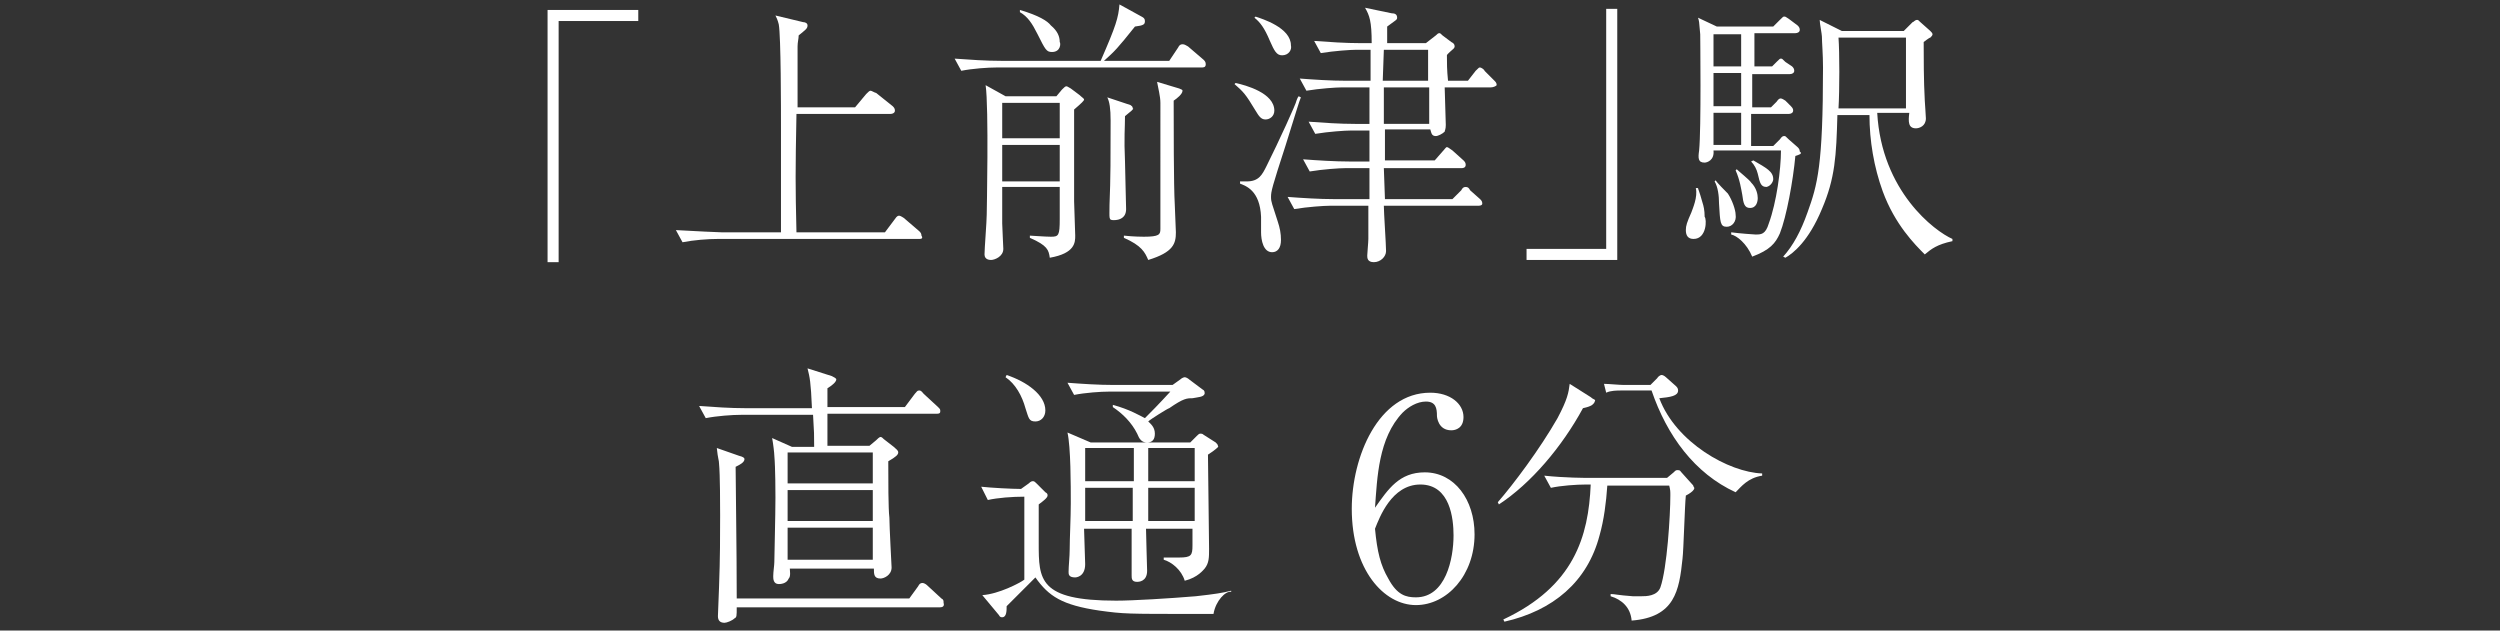
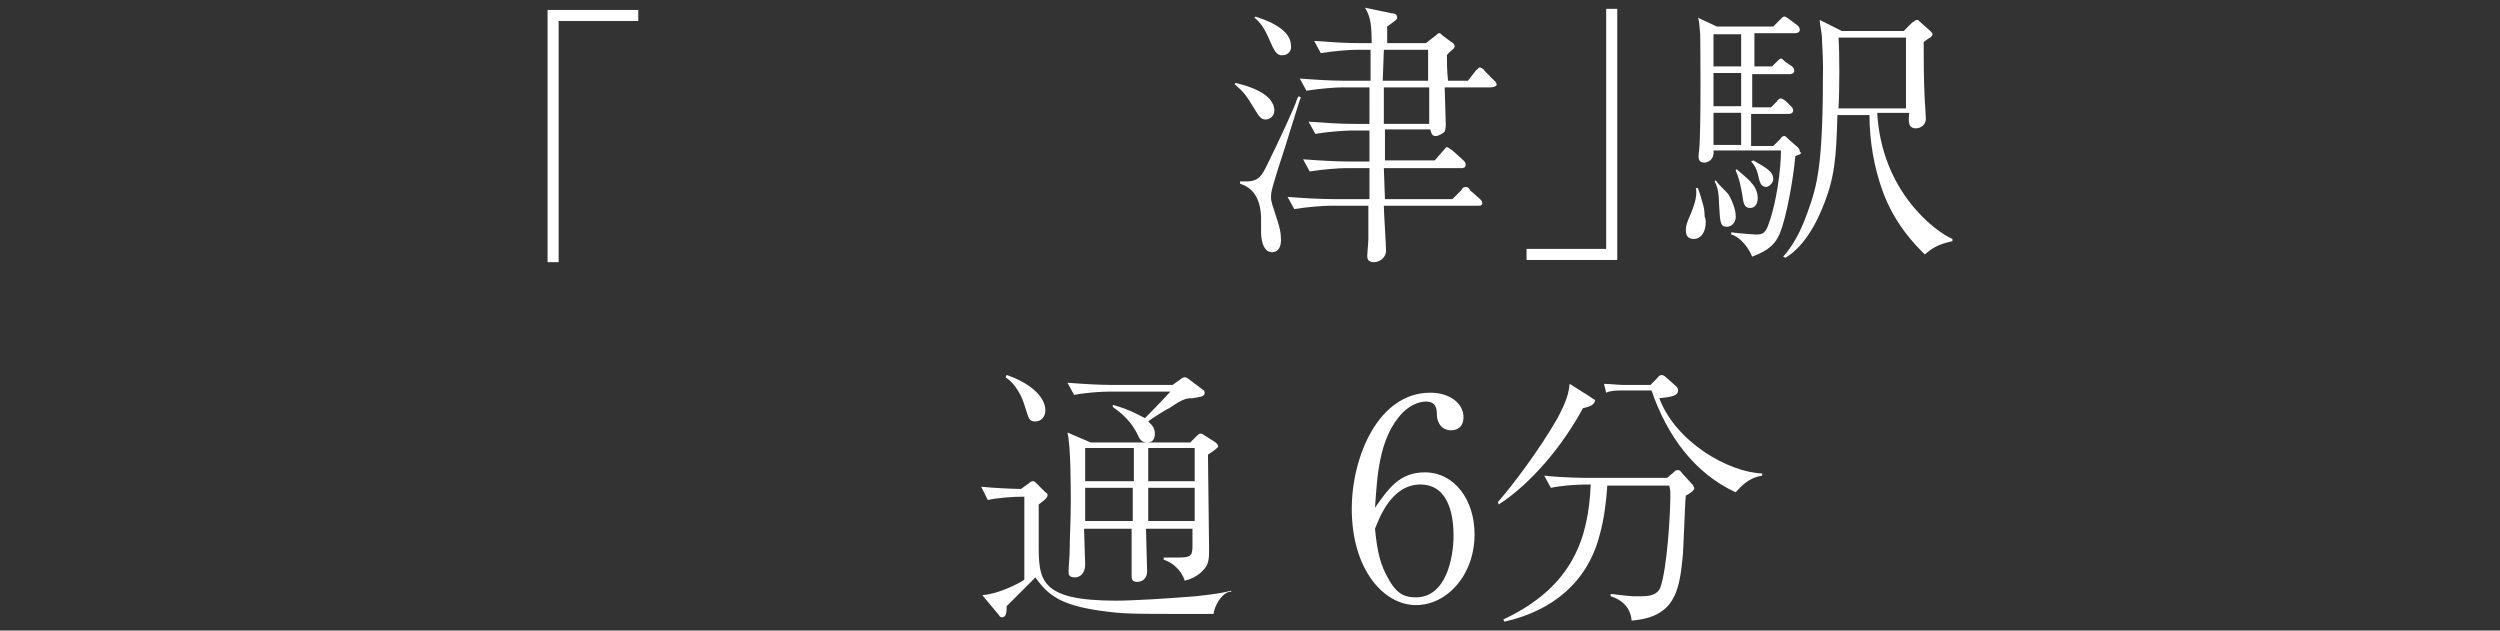
<svg xmlns="http://www.w3.org/2000/svg" version="1.1" id="レイヤー_1" x="0px" y="0px" viewBox="0 0 226 57" style="enable-background:new 0 0 226 57;" xml:space="preserve">
  <rect x="0" y="0" width="226" height="57" fill="#333333" stroke="none" />
  <style type="text/css">
	.st0{fill:#FFFFFF;}
</style>
  <g id="_レイヤー_7">
    <path class="st0" d="M49.5,0.9h8.2v1h-7.2v21.8h-1V0.9z" />
-     <path class="st0" d="M83.1,21.6H64.9c-0.9,0-2.2,0.1-3.2,0.3l-0.6-1.1c1.9,0.1,3.7,0.2,4.1,0.2h5.4v-9.5c0-1.6,0-8.2-0.2-9.3   c-0.1-0.4-0.2-0.6-0.3-0.8L72.6,2c0.2,0,0.4,0.1,0.4,0.3c0,0.3-0.2,0.4-0.8,0.9c0,0.3-0.1,0.6-0.1,1c0,0.9,0,4.7,0,5.5h5.2l1-1.2   c0.2-0.2,0.3-0.3,0.4-0.3c0.1,0,0.4,0.2,0.5,0.2l1.5,1.2c0.1,0.1,0.2,0.2,0.2,0.4c0,0.2-0.2,0.3-0.4,0.3H72   c-0.1,5.3-0.1,6.4,0,10.7h8l0.9-1.2c0.2-0.3,0.3-0.3,0.4-0.3c0.1,0,0.4,0.2,0.4,0.2l1.4,1.2c0.1,0.1,0.2,0.2,0.2,0.4   C83.5,21.6,83.2,21.6,83.1,21.6L83.1,21.6z" />
-     <path class="st0" d="M108.6,6.1H90.1c-0.8,0-2.2,0.1-3.2,0.3l-0.6-1.1c1.4,0.1,2.8,0.2,4.2,0.2h9c1.4-3.2,1.6-3.9,1.7-5.1l2,1.1   c0.2,0.1,0.3,0.2,0.3,0.4c0,0.3-0.1,0.4-0.9,0.5c-1.6,2-1.8,2.2-2.8,3.1h5.9l0.8-1.2c0.1-0.2,0.2-0.3,0.4-0.3s0.3,0.1,0.5,0.2   l1.4,1.2c0.1,0.1,0.2,0.2,0.2,0.4C109,6.1,108.8,6.1,108.6,6.1L108.6,6.1z M97.1,9.9v8.3c0,0.5,0.1,2.6,0.1,3.1c0,0.6,0,1.6-2.3,2   c-0.1-0.7-0.2-1.1-1.8-1.8v-0.2c0.1,0,1.4,0.1,1.9,0.1c0.7,0,0.8-0.1,0.8-1.6c0-0.5,0-2.5,0-2.9h-5.2c0,0.5,0,2.6,0,3.3   c0,0.4,0.1,2,0.1,2.3c0,0.7-0.8,1-1.1,1c-0.1,0-0.6,0-0.6-0.5c0-0.5,0.2-3,0.2-3.6c0-0.2,0.2-9.7-0.1-11.7l1.8,1h4.6l0.5-0.6   c0.2-0.2,0.3-0.3,0.4-0.3s0.2,0.1,0.4,0.2l0.8,0.6C97.8,8.8,98,8.9,98,9S97.8,9.3,97.1,9.9L97.1,9.9z M95.8,9.3h-5.2v3.2h5.2V9.3z    M95.8,13.1h-5.2v3.3h5.2C95.8,16.4,95.8,13.1,95.8,13.1z M95.1,4.7c-0.5,0-0.6-0.2-1.3-1.6c-0.5-1-0.9-1.6-1.6-2l0-0.2   c1.7,0.5,2.5,1,2.8,1.4c0.6,0.5,0.8,1,0.8,1.5C95.9,3.9,95.9,4.7,95.1,4.7L95.1,4.7z M102.3,10c-0.1,0.1-0.5,0.4-0.6,0.5   c0,1.1-0.1,1.9,0,4.1c0,0.7,0.1,3.7,0.1,4.3c0,0.8-0.6,1-1.1,1c-0.5,0-0.4-0.1-0.4-1.4c0.1-2.3,0.1-4.5,0.1-7.6   c0-1.1-0.1-1.7-0.3-2.1l2.1,0.7c0.1,0.1,0.2,0.1,0.2,0.3C102.5,9.8,102.4,9.9,102.3,10L102.3,10z M106.1,9.1c0,1.9,0,7.8,0.1,9.4   c0,0.4,0.1,2.1,0.1,2.5c0,1-0.2,1.8-2.5,2.5c-0.3-0.7-0.6-1.3-2.2-2v-0.2c0.9,0.1,1.7,0.1,1.8,0.1c1.4,0,1.5-0.2,1.5-0.7V9.3   c0-0.6-0.2-1.3-0.3-1.9l2,0.6c0.2,0.1,0.3,0.1,0.3,0.2C106.9,8.5,106.4,8.9,106.1,9.1z" />
    <path class="st0" d="M114.4,10.8c-0.4,0-0.6-0.3-0.9-0.8c-0.9-1.5-1.1-1.7-1.9-2.4l0.1-0.1c0.9,0.2,3.5,0.9,3.5,2.5   C115.2,10.5,114.8,10.8,114.4,10.8z M116.2,13.2c-1.2,3.7-1.3,4.1-1.3,4.6c0,0.5,0.1,0.6,0.6,2.2c0.2,0.6,0.3,1.1,0.3,1.7   c0,0.7-0.3,1.1-0.8,1.1c-0.8,0-1-1.1-1-1.8c0-0.2,0-1.2,0-1.4c-0.1-2.4-1.4-2.8-1.9-3v-0.2c0.2,0,0.4,0,0.6,0   c1.1,0,1.4-0.6,1.8-1.4c1.1-2.2,2.7-5.7,2.7-5.9c0,0,0.1-0.3,0.2-0.4l0.2,0.1C117.4,9.3,117.3,9.7,116.2,13.2L116.2,13.2z M115.9,5   c-0.5,0-0.7-0.4-1.1-1.3c-0.5-1.2-0.9-1.7-1.4-2.1l0.1-0.1c0.6,0.2,3.2,1,3.2,2.6C116.8,4.5,116.5,5,115.9,5L115.9,5z M134.7,7.9   h-4.1c0,0.2,0.1,3.4,0.1,3.4c0,0.4-0.1,0.5-0.1,0.6c-0.2,0.2-0.6,0.4-0.8,0.4c-0.4,0-0.4-0.3-0.5-0.6h-4.1l0,2.8h4.5l0.7-0.8   c0.2-0.2,0.3-0.4,0.4-0.4c0.1,0,0.2,0.1,0.5,0.3l1,0.9c0.1,0.1,0.2,0.2,0.2,0.4c0,0.3-0.3,0.3-0.4,0.3h-7l0.1,2.8h6.1l0.8-0.8   c0.1-0.2,0.2-0.3,0.4-0.3s0.3,0.1,0.4,0.3l0.9,0.8c0.1,0.1,0.2,0.2,0.2,0.4c0,0.2-0.3,0.2-0.4,0.2h-8.5c0,0.6,0.2,3.5,0.2,4.1   c0,0.5-0.5,1-1.1,1s-0.6-0.4-0.6-0.6c0-0.2,0.1-1.2,0.1-1.5c0-0.4,0-2.5,0-3h-3.5c-0.5,0-2,0.1-3.2,0.3l-0.6-1.1   c1.3,0.1,2.9,0.2,4.2,0.2h3.2c0-0.9,0-2.4,0-2.8h-2.2c-0.5,0-2,0.1-3.2,0.3l-0.6-1.1c1.3,0.1,2.9,0.2,4.2,0.2h1.8v-2.8h-1.7   c-0.5,0-2,0.1-3.2,0.3l-0.6-1.1c1.4,0.1,2.8,0.2,4.2,0.2h1.3V7.9h-2.5c-0.5,0-2,0.1-3.2,0.3l-0.6-1.1c1.3,0.1,2.8,0.2,4.2,0.2h2.2   l0-2.8h-1.3c-0.5,0-2,0.1-3.2,0.3l-0.6-1.1c1.4,0.1,2.8,0.2,4.2,0.2h1c0-2-0.2-2.5-0.6-3.2l2.4,0.5c0.3,0,0.5,0.1,0.5,0.4   c0,0.2-0.1,0.2-0.9,0.8c0,0.4,0,0.5,0,1.5h3.5l0.9-0.7c0.1-0.1,0.2-0.2,0.3-0.2c0.1,0,0.1,0,0.3,0.2l0.8,0.6   c0.2,0.1,0.3,0.2,0.3,0.4c0,0.1-0.1,0.2-0.1,0.2c-0.1,0.1-0.6,0.5-0.6,0.6c0,0.7,0,1.3,0.1,2.3h1.8l0.7-0.9   c0.3-0.3,0.3-0.3,0.4-0.3c0.1,0,0.4,0.2,0.4,0.3l0.9,0.9c0.1,0.1,0.2,0.2,0.2,0.4C135.1,7.9,134.8,7.9,134.7,7.9L134.7,7.9z    M129.2,4.5h-4.1l-0.1,2.8h4.1V4.5z M129.2,7.9h-4.1v0.9c0,0.3,0,2,0,2.4h4.1V7.9L129.2,7.9z" />
    <path class="st0" d="M146.2,23.5h-8.2v-1h7.2V0.8h1V23.5z" />
    <path class="st0" d="M153.1,21.6c-0.5,0-0.7-0.3-0.7-0.8c0-0.4,0.1-0.7,0.5-1.6c0.1-0.3,0.6-1.4,0.4-2.2h0.2c0,0.1,0.1,0.2,0.4,1.3   c0.1,0.3,0.2,0.7,0.2,1.3C154.3,19.8,154.3,21.6,153.1,21.6L153.1,21.6z M162.3,14.1c-0.2,2.2-0.8,5.5-1.4,7   c-0.4,0.9-0.9,1.5-2.5,2.1c-0.5-1.2-1.4-1.9-1.9-2V21c0.7,0.1,2.1,0.2,2.2,0.2c0.5,0,0.9,0,1.2-1c0.7-1.9,1.1-4.9,1.1-6.6h-6.1   c0.1,0.9-0.6,1.1-0.8,1.1c-0.6,0-0.6-0.4-0.5-1.1c0.2-2,0.1-10.2,0.1-10.5c-0.1-1.2-0.1-1.2-0.2-1.5l1.7,0.8h5.1l0.6-0.6   c0.3-0.3,0.3-0.3,0.4-0.3s0.1,0,0.4,0.2l0.8,0.6c0.1,0.1,0.2,0.2,0.2,0.4c0,0.2-0.2,0.3-0.4,0.3h-3.7V6h1.6l0.4-0.4   c0.3-0.3,0.3-0.3,0.4-0.3c0.1,0,0.1,0,0.4,0.3l0.6,0.4c0.1,0.1,0.2,0.2,0.2,0.4c0,0.2-0.2,0.3-0.4,0.3h-3.4v3h1.7l0.5-0.5   c0.2-0.3,0.3-0.3,0.4-0.3c0.1,0,0.4,0.2,0.4,0.2l0.5,0.5c0.2,0.2,0.2,0.3,0.2,0.4c0,0.2-0.2,0.3-0.4,0.3h-3.4v2.9h2l0.6-0.6   c0.2-0.3,0.3-0.3,0.4-0.3s0.1,0,0.4,0.3l0.8,0.7c0.1,0.1,0.2,0.2,0.2,0.4C163,13.9,162.6,14,162.3,14.1L162.3,14.1z M157.4,3.1   h-2.5V6h2.5V3.1z M157.4,6.6h-2.5v3h2.5C157.4,9.6,157.4,6.6,157.4,6.6z M157.4,10.2h-2.5v2.9h2.5   C157.4,13.1,157.4,10.2,157.4,10.2z M156.1,20.5c-0.6,0-0.6-0.4-0.7-2.1c0-0.7-0.1-1.5-0.4-2l0.1-0.1c0.1,0.2,0.9,1,1.1,1.2   c0.4,0.6,0.7,1.5,0.7,1.9C157,20,156.6,20.5,156.1,20.5L156.1,20.5z M158.2,18.8c-0.5,0-0.6-0.4-0.7-1.2c-0.1-0.5-0.2-1.3-0.6-2.2   l0.1-0.1c0.2,0.2,1.2,1,1.3,1.2c0.5,0.5,0.6,1.1,0.6,1.4C158.9,18.2,158.8,18.8,158.2,18.8L158.2,18.8z M159.7,16.9   c-0.5,0-0.6-0.3-0.8-1.2c-0.1-0.4-0.3-0.8-0.6-1.1l0.2-0.1c1.2,0.7,1.8,1,1.8,1.7C160.3,16.4,160.1,16.8,159.7,16.9L159.7,16.9z    M174,23c-0.9-0.9-2.7-2.7-3.8-5.7c-0.8-2.2-1.2-4.6-1.2-6.9h-2.9c-0.1,3.7-0.2,5.7-1.4,8.5c-1.2,2.9-2.6,4-3.3,4.4l-0.2-0.1   c0.9-1,1.6-2.3,2.2-4c0.9-2.5,1.4-4.2,1.4-13.1c0-1.2-0.1-2.3-0.1-2.8c0-0.2-0.2-1.2-0.2-1.5l2,1h5.6l0.8-0.8   c0.1,0,0.2-0.2,0.4-0.2c0.1,0,0.1,0,0.3,0.2l0.9,0.8c0.1,0.1,0.2,0.2,0.2,0.3c0,0.1-0.1,0.2-0.2,0.3c-0.1,0-0.6,0.4-0.6,0.4   c0,1.3,0,3.5,0.1,5.3c0,0.2,0.1,1.3,0.1,1.6c0,0.7-0.6,0.9-0.9,0.9c-0.7,0-0.7-0.6-0.6-1.4h-2.9c0.4,7.1,5.2,10.7,6.8,11.4v0.2   C175.1,22.1,174.6,22.5,174,23L174,23z M172.3,3.4h-6.1c0.1,1.3,0.1,4.8,0,6.4h6.1L172.3,3.4L172.3,3.4z" />
-     <path class="st0" d="M84.7,37.4h-9.9v2.9h3.8l0.6-0.5c0.1-0.1,0.3-0.3,0.4-0.3c0.1,0,0.2,0.1,0.3,0.2l0.9,0.7   c0.2,0.2,0.4,0.3,0.4,0.5c0,0.2-0.2,0.4-0.9,0.8c0,1.7,0,4.3,0.1,5.1c0,0.7,0.2,4.5,0.2,4.5c0,0.7-0.7,1-1,1   c-0.6,0-0.6-0.4-0.6-0.9h-7.6c0,0.2,0.1,0.7-0.1,0.9c-0.2,0.5-0.8,0.5-0.9,0.5c-0.5,0-0.5-0.5-0.5-0.7c0-0.4,0.1-1,0.1-1.3   c0-0.5,0.1-4.2,0.1-5.8c0-0.3,0-2.7-0.1-3.8c0-0.2-0.1-1.1-0.2-1.6l1.8,0.8h2c0-1.1,0-1.3-0.1-2.9H67c-0.8,0-2.2,0.1-3.2,0.3   l-0.6-1.1c1.4,0.1,2.8,0.2,4.2,0.2h6c-0.1-2.4-0.2-2.8-0.4-3.6l2.2,0.7c0.2,0.1,0.4,0.2,0.4,0.3c0,0.2-0.3,0.5-0.8,0.8v1.7h7   l0.9-1.2c0.2-0.2,0.2-0.3,0.4-0.3s0.3,0.2,0.4,0.3l1.3,1.2c0.2,0.2,0.2,0.2,0.2,0.4C85,37.4,84.8,37.4,84.7,37.4L84.7,37.4z    M85,54.9H66.6c0,0.8,0,0.9-0.2,1c-0.2,0.2-0.7,0.4-0.9,0.4c-0.4,0-0.6-0.2-0.6-0.6c0-0.4,0.1-2.2,0.1-2.6c0.1-2.7,0.1-4.7,0.1-6.5   c0-0.8,0-3.7-0.1-4.7c0-0.3-0.1-0.4-0.2-1.4l2,0.7c0.4,0.1,0.5,0.2,0.5,0.3c0,0.3-0.4,0.5-0.8,0.7c0,1.6,0.1,7.2,0.1,11.9h15.6   L83,53c0.1-0.2,0.2-0.3,0.4-0.3c0.1,0,0.3,0.1,0.4,0.2l1.3,1.2c0.2,0.1,0.2,0.2,0.2,0.4C85.4,54.8,85.2,54.9,85,54.9z M78.9,40.9   h-7.7v2.8h7.7V40.9z M78.9,44.3h-7.7v2.8h7.7V44.3z M78.9,47.7h-7.7v2.9h7.7V47.7z" />
    <path class="st0" d="M109.7,55.5c-0.6,0-1.2,0-1.6,0c-6.3,0-6.5,0-8.7-0.3c-3.4-0.5-4.6-1.3-5.8-3c-0.4,0.4-2.2,2.2-2.6,2.6   c0,0.4,0,1-0.4,1c-0.1,0-0.2,0-0.3-0.2l-1.5-1.8c1.5-0.1,3.4-1.1,3.8-1.4v-7.5c-1.1,0-2.4,0.1-3.3,0.3L88.7,44   c0.9,0.1,2.8,0.2,3.6,0.2l0.7-0.5c0.2-0.2,0.3-0.2,0.4-0.2c0.1,0,0.2,0.1,0.3,0.2l0.8,0.8c0.2,0.1,0.2,0.2,0.2,0.3   c0,0.2-0.4,0.5-0.8,0.8c0,0.3,0,0.6,0,3.5c0,3.3,0,5.2,7,5.2c1.5,0,4.8-0.2,7.2-0.4c1.8-0.2,2.4-0.3,3.2-0.5l0,0.1   C110.8,53.4,109.9,54.3,109.7,55.5L109.7,55.5z M93.6,38.1c-0.6,0-0.6-0.3-0.9-1.2c-0.3-1.1-0.9-2.2-1.8-2.8l0.1-0.2   c1.8,0.6,3.5,1.8,3.5,3.2C94.5,37.7,94.1,38.1,93.6,38.1z M107.8,36c-0.5,0-0.8,0-2.1,0.9c-0.1,0-1.7,1-1.9,1.2   c0.2,0.2,0.6,0.5,0.6,1.1c0,0.5-0.2,0.8-0.7,0.8s-0.7-0.3-0.9-0.8c-0.5-1-1.3-1.8-2.2-2.4v-0.2c1.5,0.4,2.5,1,2.9,1.2   c0.5-0.5,1.2-1.2,2.3-2.4h-5.5c-0.8,0-2.2,0.1-3.2,0.3l-0.6-1.1c1.3,0.1,2.8,0.2,4.2,0.2h5.3l0.7-0.5c0.1-0.1,0.3-0.2,0.4-0.2   s0.3,0.1,0.4,0.2l1.2,0.9c0.2,0.1,0.2,0.2,0.2,0.4C108.8,35.9,108.3,35.9,107.8,36L107.8,36z M109.9,40.6c-0.1,0.1-0.4,0.3-0.7,0.5   c0,1.2,0.1,7.2,0.1,8.5c0,0.8,0,1.3-0.4,1.8c-0.1,0.1-0.6,0.8-1.8,1.1c-0.3-1-1.2-1.7-1.9-1.9l0-0.2c0.7,0,1.1,0,1.4,0   c1.1,0,1.2-0.2,1.2-1.1v-1.5h-4.2c0,0.6,0.1,3.5,0.1,3.8c0,1-0.8,1-0.9,1c-0.5,0-0.5-0.3-0.5-0.6c0-1,0-3.2,0-4.2h-4.3   c0,0.5,0.1,2.7,0.1,3.2c0,1.2-0.9,1.2-0.9,1.2c-0.6,0-0.6-0.3-0.6-0.5c0-0.5,0.1-1.4,0.1-2c0-1,0.1-2.9,0.1-4.2   c0-1.6,0-5.1-0.3-6.4l2.1,0.9h9l0.6-0.6c0.1-0.1,0.2-0.2,0.3-0.2c0.1,0,0.2,0,0.3,0.1l1.1,0.7c0.1,0.1,0.2,0.2,0.2,0.3   C110.2,40.4,110,40.5,109.9,40.6L109.9,40.6z M102.5,40.5h-4.4v3h4.4V40.5z M98.1,44.1c0,1,0,2,0,3h4.3c0-0.5,0-2.5,0-3   C102.5,44.1,98.1,44.1,98.1,44.1z M108,40.5h-4.2v3h4.2V40.5z M108,44.1h-4.2c0,2.1,0,2.3,0,3h4.2L108,44.1L108,44.1z" />
    <path class="st0" d="M128,54.7c-2.9,0-5.8-3.2-5.8-8.7c0-4.7,2.4-10.5,7.1-10.5c1.8,0,3,1,3,2.2c0,1-0.7,1.2-1.1,1.2   c-1.2,0-1.3-1.2-1.3-1.3c0-0.7-0.1-1.3-1-1.3c-0.8,0-1.6,0.5-2.1,1c-2.2,2.3-2.3,5.9-2.5,8.6c1.2-1.7,2.2-3.2,4.5-3.2   c2.7,0,4.5,2.5,4.5,5.6C133.3,52,130.8,54.7,128,54.7L128,54.7z M128.4,43.8c-2.6,0-3.7,3-4.1,4c0.2,2.1,0.5,3.3,1.2,4.5   c0.8,1.5,1.6,1.7,2.5,1.7c2.7,0,3.4-3.5,3.4-5.6C131.4,46.9,131.1,43.8,128.4,43.8z" />
    <path class="st0" d="M143.1,36.9c-1.9,3.5-4.7,6.8-7.6,8.7l-0.1-0.2c1.4-1.6,3.8-4.8,5.4-7.6c0.9-1.7,1-2.3,1.1-3.1l1.9,1.2   c0.2,0.2,0.4,0.2,0.4,0.3C144.1,36.7,143.5,36.8,143.1,36.9L143.1,36.9z M153,44.4c0,0-0.2,0.2-0.6,0.4c-0.1,0.9-0.2,4.9-0.3,5.7   c-0.3,2.9-0.7,5.3-4.6,5.6c-0.1-1.2-0.9-1.9-1.9-2.2v-0.2c0.4,0,0.6,0.1,2,0.2c0.4,0,0.6,0,0.8,0c0.4,0,1.4,0,1.7-0.8   c0.6-1.7,0.9-6.5,0.9-8.3c0-0.4,0-0.5-0.1-0.9h-5.6c-0.1,1.5-0.3,3.1-0.7,4.5c-1.1,4.2-4.2,6.8-8.6,7.8l-0.1-0.2   c6.4-3,7.7-7.5,7.9-12.2h-0.4c-0.9,0-2.3,0.1-3.2,0.3l-0.6-1.1c1.9,0.2,3.7,0.2,4.1,0.2h7l0.6-0.5c0.2-0.2,0.2-0.2,0.4-0.2   s0.2,0.1,0.3,0.2l0.9,1c0.1,0.1,0.2,0.2,0.2,0.3C153.2,44.1,153.2,44.2,153,44.4L153,44.4z M156.9,44.5c-3.7-1.7-6.2-5.1-7.6-9.2   h-2.7c-0.4,0-1,0-1.4,0.2l-0.2-0.8c0.4,0,1.4,0.1,1.8,0.1h2.4l0.6-0.6c0.2-0.3,0.4-0.3,0.4-0.3c0.2,0,0.4,0.2,0.4,0.2l0.9,0.8   c0.1,0.1,0.2,0.2,0.2,0.4c0,0.5-0.7,0.6-1.7,0.7c1.5,4,6.3,6.7,9.3,6.8V43C158,43.2,157.4,44,156.9,44.5L156.9,44.5z" />
  </g>
</svg>